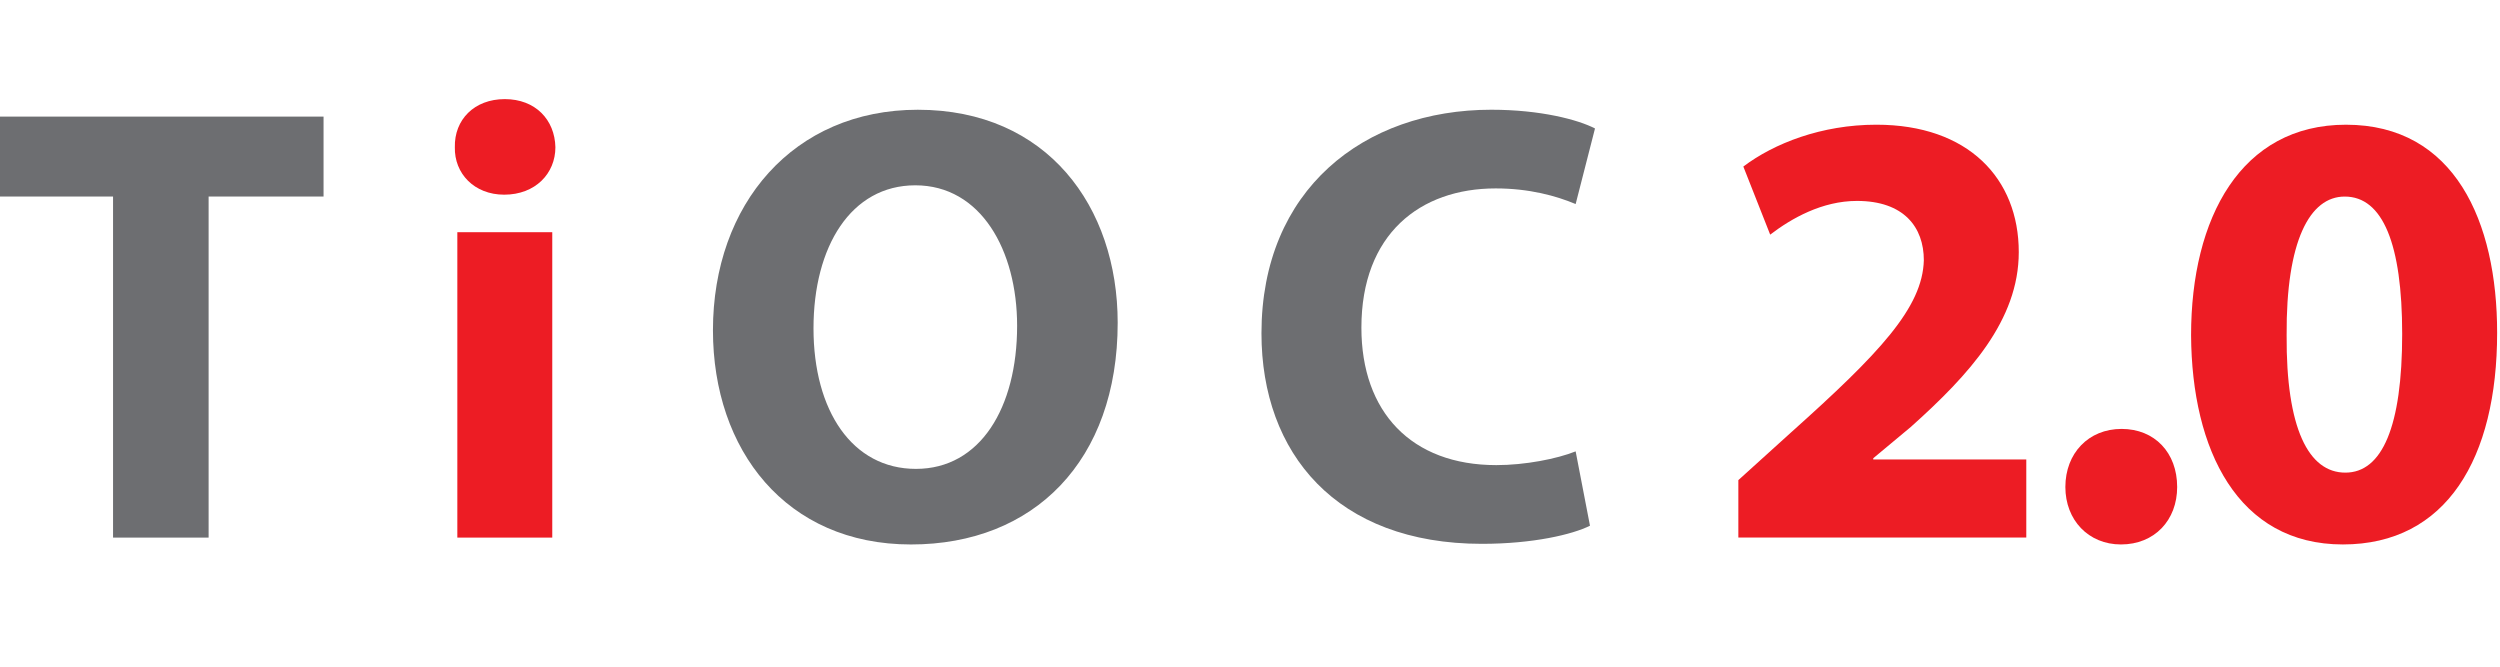
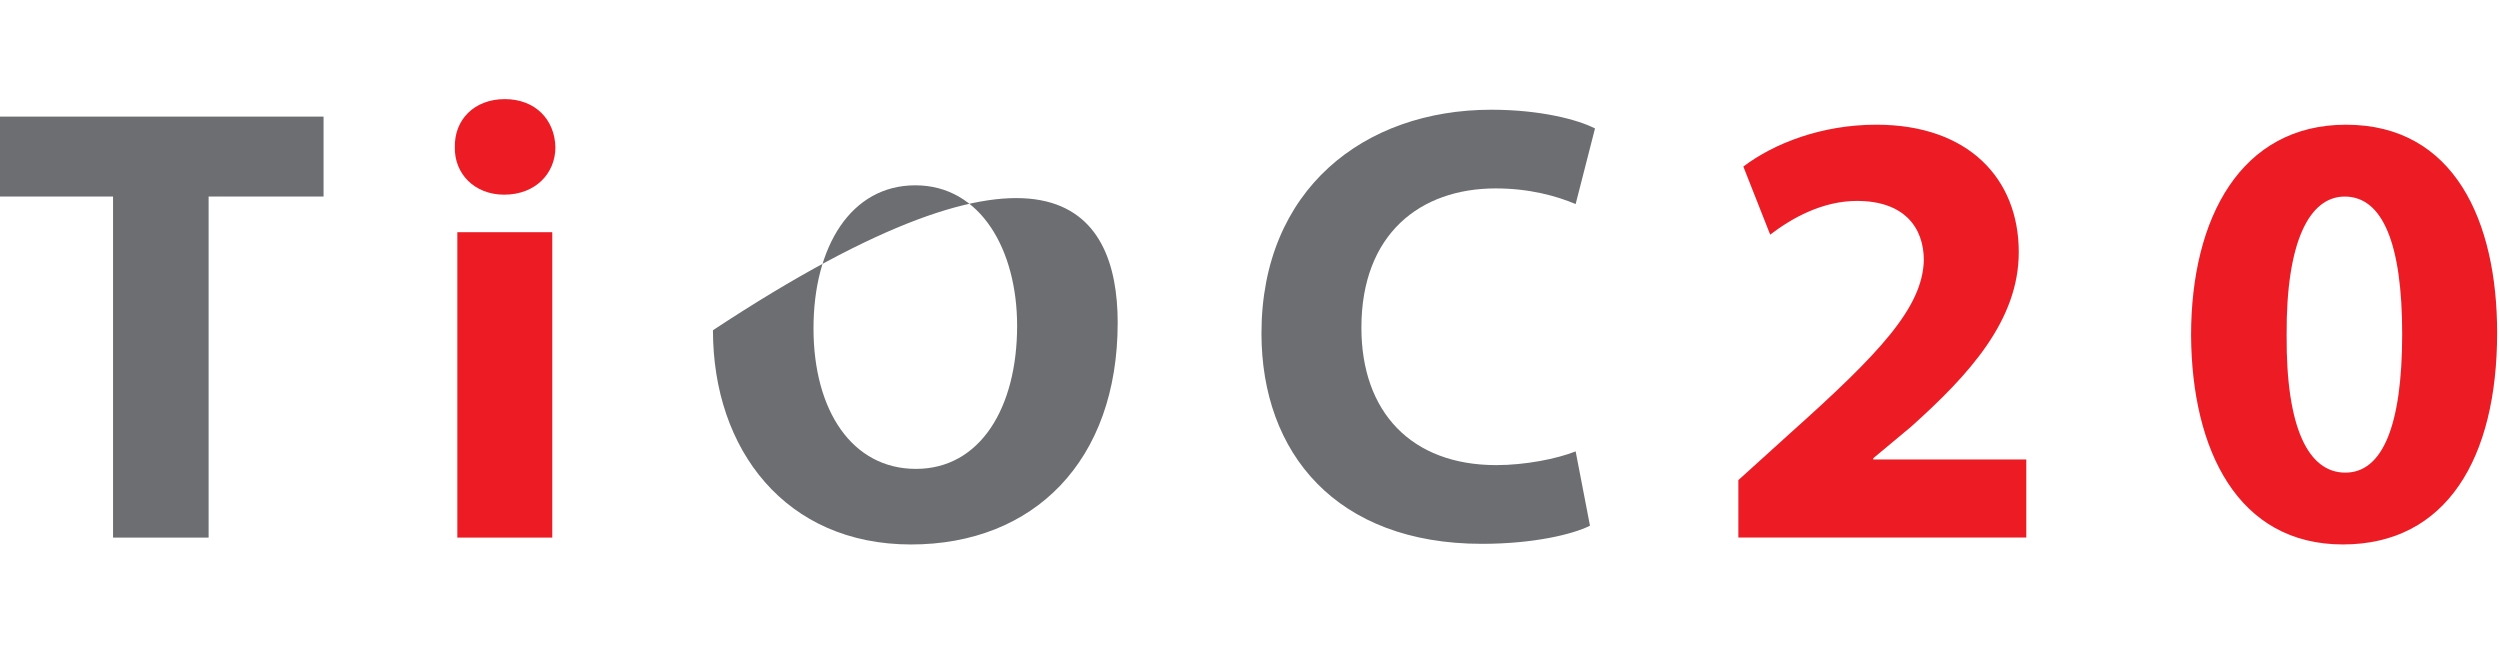
<svg xmlns="http://www.w3.org/2000/svg" version="1.1" id="Layer_1" x="0px" y="0px" viewBox="0 0 150 40" style="enable-background:new 0 0 150 40;" xml:space="preserve">
  <style type="text/css">
	.st0{fill:#FFFFFF;}
	.st1{fill:#6D6E71;}
	.st2{fill:#ED1C24;}
	.st3{fill:url(#SVGID_1_);}
	.st4{opacity:0.2;fill:#FFFFFF;}
	.st5{fill:url(#SVGID_00000119092152749029763580000007301962619616983437_);}
	.st6{fill:url(#SVGID_00000070841592131876751730000004026596068357519502_);}
	.st7{fill:url(#SVGID_00000162337567225341430000000015089097246235199664_);}
	.st8{fill:url(#SVGID_00000036212041263725362160000009981213810371446658_);}
	.st9{fill:#C10017;}
	.st10{opacity:0.17;fill:#FFFFFF;}
	.st11{fill:#808285;}
	
		.st12{fill:url(#SVGID_00000052091656421335225730000004196078189867224501_);stroke:#FFFFFF;stroke-width:0.25;stroke-miterlimit:10;}
	
		.st13{fill:url(#SVGID_00000152259283522219014490000006216129212632720265_);stroke:#FFFFFF;stroke-width:0.25;stroke-miterlimit:10;}
	
		.st14{fill:url(#SVGID_00000136385973915931413230000006385487092635291023_);stroke:#FFFFFF;stroke-width:0.25;stroke-miterlimit:10;}
	.st15{fill:#D0111B;}
	.st16{fill:none;}
	.st17{fill:#939598;}
	.st18{fill:url(#SVGID_00000104699912702460301490000003750270571031899326_);}
	.st19{fill:url(#SVGID_00000138564245453498254650000014786295885711215510_);}
	.st20{fill:url(#SVGID_00000176017122664531375900000010311834600942223528_);}
	.st21{fill:url(#SVGID_00000075157494506846172990000017302285770861515195_);}
	.st22{fill:url(#SVGID_00000127015792351878262630000011053216368145598383_);}
	.st23{fill:url(#SVGID_00000110440463172386277950000007739688305815860611_);}
	.st24{fill:url(#SVGID_00000020374578898851388130000010923228015771598248_);}
	.st25{fill:url(#SVGID_00000051368412356413588420000001237969583275239099_);}
	.st26{fill:url(#SVGID_00000093867520226129199680000005754852746843596441_);}
	.st27{fill:url(#SVGID_00000169525589094436748520000003350835142870476197_);}
	.st28{fill:url(#SVGID_00000051371869166641909560000010734874512909994424_);}
	.st29{fill:url(#SVGID_00000035507500218847968110000003915235526363924671_);}
	.st30{fill:url(#SVGID_00000130642474832009215370000009560755135361905555_);}
	.st31{fill:url(#SVGID_00000168826956635575997350000009724804445241498038_);}
	.st32{fill:url(#SVGID_00000162340426194806394430000012098128736506847109_);}
	.st33{fill:url(#SVGID_00000105400628423289124990000015422174518824843395_);}
	.st34{fill:url(#SVGID_00000013874902904184743410000012779348350328838050_);}
	.st35{fill:url(#SVGID_00000170987689951100570710000017342426256499873152_);}
	.st36{fill:url(#SVGID_00000179614820900631182370000008201086353215287214_);}
	.st37{fill:url(#SVGID_00000162318966796408875710000013139505553928905625_);}
	.st38{fill:url(#SVGID_00000083059707977689163640000015031539250067352228_);}
	.st39{fill:url(#SVGID_00000016771919904522042920000002461613423040918690_);}
	.st40{fill:#414042;}
	.st41{fill:#C7002D;}
	.st42{fill:url(#SVGID_00000066501151921255668560000002201000791496504712_);}
	.st43{fill:url(#SVGID_00000093151820449950465260000005555982403532491660_);}
	.st44{fill:url(#SVGID_00000048476875200754077440000017467832728242423193_);}
	.st45{fill:url(#SVGID_00000083810685401051729110000006380408493497510589_);}
	.st46{fill:url(#SVGID_00000098189504533411523840000012168223492674319767_);}
	.st47{fill:url(#SVGID_00000063631858081262979930000000004305428079858565_);}
	.st48{fill:#D9002D;}
	.st49{fill:url(#SVGID_00000039827455971394009670000010537297644456578745_);}
	.st50{fill:url(#SVGID_00000017502069354949773960000005691326496972185524_);}
	.st51{fill:url(#SVGID_00000075131218047265975330000012514981914053646228_);}
	.st52{fill:url(#SVGID_00000048490067326116017760000010341654021997802924_);}
	.st53{fill:#172859;}
	.st54{fill:#295BFE;}
	.st55{fill:#231F20;}
</style>
  <g>
    <path class="st1" d="M6.783,11.793H0V6.996h19.413v4.797h-6.896v20.462H6.783V11.793z" />
    <path class="st2" d="M33.324,8.833c0,1.573-1.199,2.848-3.073,2.848c-1.799,0-2.998-1.274-2.96-2.848   c-0.038-1.649,1.162-2.886,2.998-2.886S33.287,7.184,33.324,8.833z M27.44,32.255V13.93h5.696v18.325H27.44z" />
-     <path class="st1" d="M67.061,19.364c0,8.282-5.021,13.304-12.404,13.304c-7.495,0-11.88-5.659-11.88-12.854   c0-7.569,4.834-13.229,12.292-13.229C62.826,6.584,67.061,12.393,67.061,19.364z M48.81,19.7c0,4.947,2.324,8.433,6.146,8.433   c3.86,0,6.071-3.673,6.071-8.582c0-4.535-2.174-8.432-6.108-8.432C51.059,11.119,48.81,14.791,48.81,19.7z" />
+     <path class="st1" d="M67.061,19.364c0,8.282-5.021,13.304-12.404,13.304c-7.495,0-11.88-5.659-11.88-12.854   C62.826,6.584,67.061,12.393,67.061,19.364z M48.81,19.7c0,4.947,2.324,8.433,6.146,8.433   c3.86,0,6.071-3.673,6.071-8.582c0-4.535-2.174-8.432-6.108-8.432C51.059,11.119,48.81,14.791,48.81,19.7z" />
    <path class="st1" d="M95.399,31.543c-1.049,0.524-3.41,1.087-6.482,1.087c-8.732,0-13.229-5.435-13.229-12.63   c0-8.619,6.146-13.416,13.791-13.416c2.961,0,5.209,0.6,6.221,1.124l-1.161,4.535c-1.162-0.487-2.773-0.938-4.797-0.938   c-4.535,0-8.058,2.736-8.058,8.357c0,5.06,2.998,8.245,8.095,8.245c1.724,0,3.635-0.375,4.76-0.825L95.399,31.543z" />
    <path class="st2" d="M104.301,32.255v-3.448l3.147-2.848c5.321-4.76,7.907-7.495,7.982-10.344c0-1.985-1.199-3.56-4.01-3.56   c-2.099,0-3.935,1.049-5.209,2.023l-1.611-4.085c1.836-1.387,4.685-2.511,7.982-2.511c5.509,0,8.544,3.223,8.544,7.646   c0,4.084-2.961,7.345-6.483,10.493l-2.248,1.873v0.075h9.182v4.685H104.301z" />
-     <path class="st2" d="M123.922,29.22c0-2.024,1.387-3.485,3.373-3.485c1.985,0,3.335,1.424,3.335,3.485   c0,1.985-1.35,3.447-3.373,3.447C125.308,32.667,123.922,31.205,123.922,29.22z" />
    <path class="st2" d="M149.828,19.963c0,7.532-3.036,12.704-9.257,12.704c-6.296,0-9.069-5.659-9.106-12.554   c0-7.046,2.998-12.63,9.294-12.63C147.279,7.484,149.828,13.292,149.828,19.963z M137.198,20.114   c-0.037,5.583,1.312,8.244,3.523,8.244s3.41-2.773,3.41-8.319c0-5.396-1.162-8.245-3.448-8.245   C138.584,11.793,137.161,14.454,137.198,20.114z" />
  </g>
</svg>